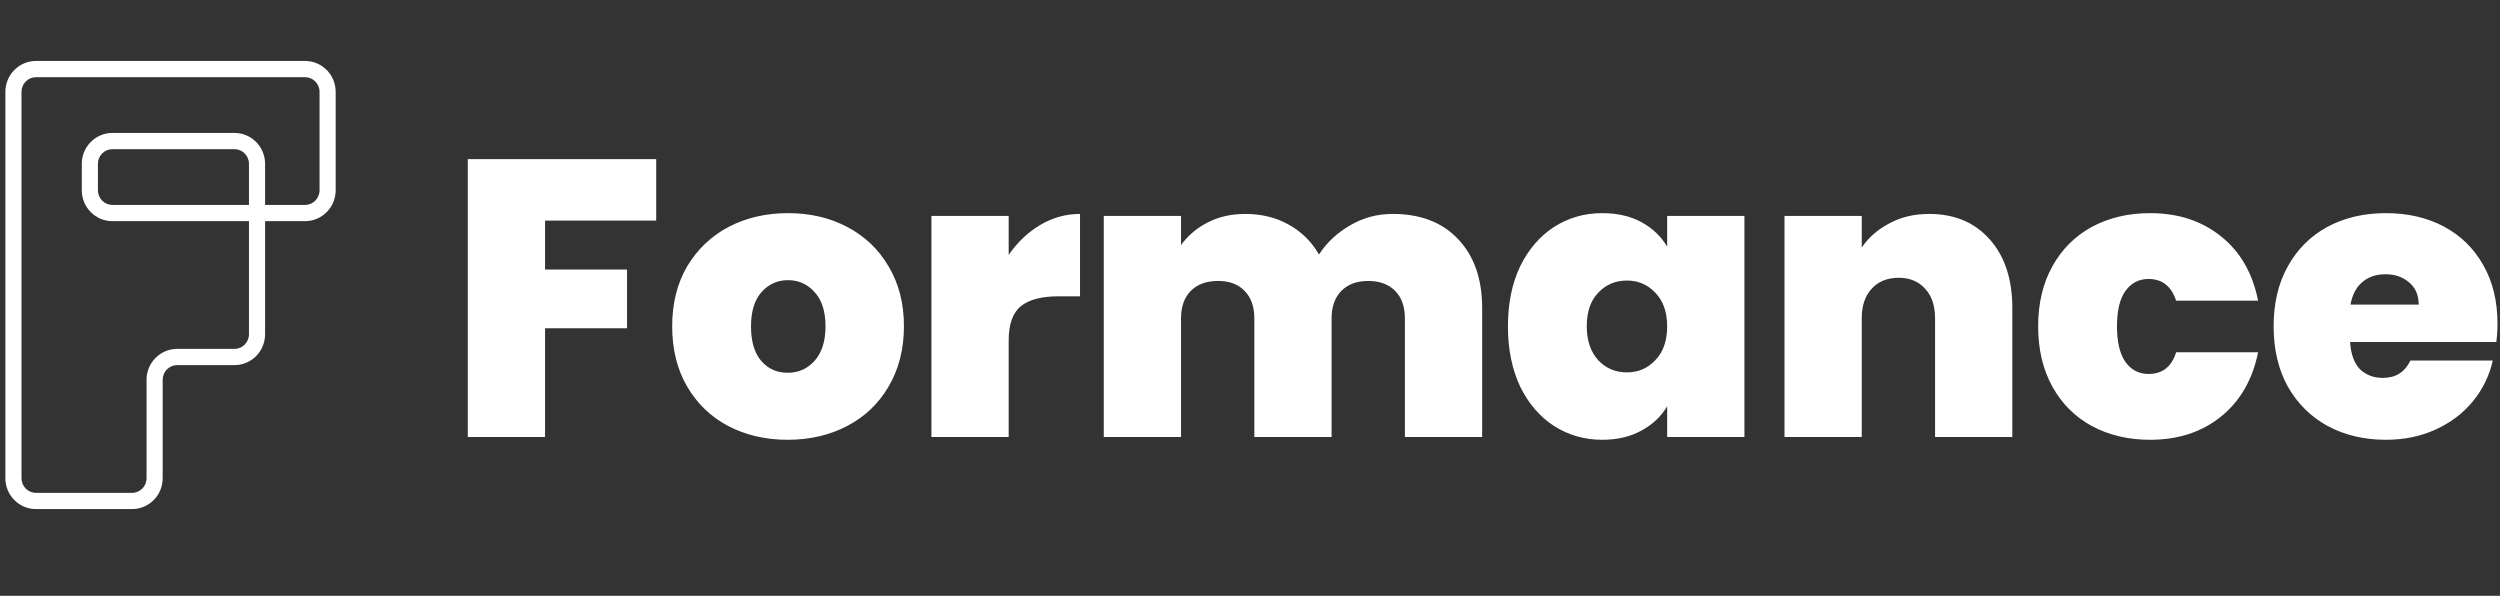
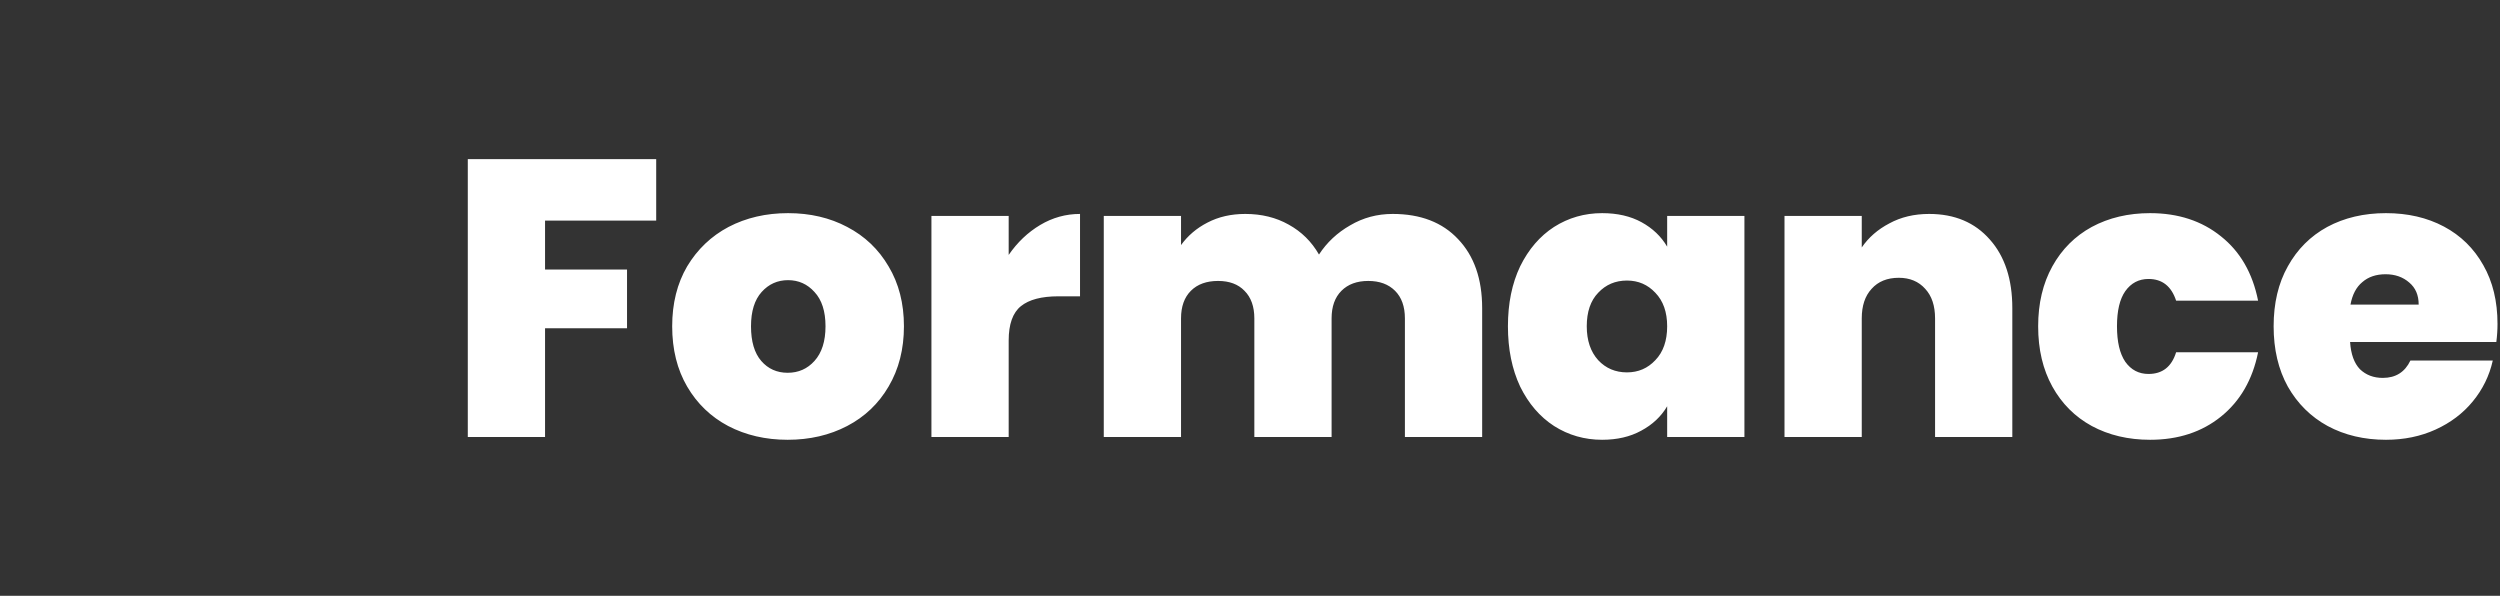
<svg xmlns="http://www.w3.org/2000/svg" width="449" height="107" viewBox="0 0 449 107" fill="none">
  <rect x="0" y="0" width="449" height="107" fill="#333333" stroke="none" />
-   <path fill-rule="evenodd" clip-rule="evenodd" d="M0.966 85.893C0.966 88.953 3.429 91.433 6.468 91.433H23.714C26.753 91.433 29.216 88.953 29.216 85.893V68.201C29.216 66.751 30.384 65.576 31.823 65.576H42.107C45.146 65.576 47.609 63.096 47.609 60.036V39.72H54.784C57.823 39.72 60.286 37.239 60.286 34.179V16.487C60.286 13.427 57.823 10.947 54.784 10.947H6.468C3.429 10.947 0.966 13.427 0.966 16.487V85.893ZM44.713 39.72H20.193C17.153 39.72 14.69 37.239 14.69 34.179V29.415C14.69 26.356 17.154 23.875 20.193 23.875H42.107C45.146 23.875 47.609 26.356 47.609 29.415V36.804H54.784C56.224 36.804 57.391 35.629 57.391 34.179V16.487C57.391 15.038 56.224 13.863 54.784 13.863H6.468C5.029 13.863 3.862 15.037 3.862 16.487V85.893C3.862 87.343 5.029 88.517 6.468 88.517H23.714C25.154 88.517 26.32 87.343 26.32 85.893V68.201C26.32 65.141 28.784 62.66 31.823 62.66H42.107C43.546 62.66 44.713 61.486 44.713 60.036V39.72ZM44.713 36.804V29.415C44.713 27.966 43.546 26.791 42.107 26.791H20.193C18.753 26.791 17.586 27.966 17.586 29.415V34.179C17.586 35.629 18.753 36.804 20.193 36.804H44.713Z" fill="white" />
  <path d="M117.853 28.583V39.626H97.891V48.404H112.615V58.952H97.891V78.49H84.016V28.583H117.853ZM141.465 78.985C137.501 78.985 133.937 78.159 130.776 76.508C127.661 74.856 125.207 72.496 123.413 69.429C121.62 66.361 120.724 62.751 120.724 58.598C120.724 54.492 121.62 50.906 123.413 47.838C125.254 44.77 127.732 42.411 130.846 40.759C134.008 39.107 137.571 38.281 141.536 38.281C145.5 38.281 149.039 39.107 152.154 40.759C155.316 42.411 157.793 44.77 159.587 47.838C161.427 50.906 162.348 54.492 162.348 58.598C162.348 62.704 161.427 66.314 159.587 69.429C157.793 72.496 155.316 74.856 152.154 76.508C148.992 78.159 145.429 78.985 141.465 78.985ZM141.465 66.951C143.4 66.951 145.004 66.243 146.278 64.827C147.6 63.364 148.261 61.288 148.261 58.598C148.261 55.908 147.6 53.855 146.278 52.439C145.004 51.023 143.423 50.316 141.536 50.316C139.648 50.316 138.067 51.023 136.793 52.439C135.518 53.855 134.881 55.908 134.881 58.598C134.881 61.335 135.495 63.412 136.722 64.827C137.949 66.243 139.53 66.951 141.465 66.951ZM181.159 45.785C182.717 43.52 184.604 41.727 186.822 40.405C189.04 39.084 191.424 38.423 193.972 38.423V53.218H190.079C187.058 53.218 184.817 53.808 183.354 54.988C181.891 56.167 181.159 58.22 181.159 61.146V78.49H167.285V38.777H181.159V45.785ZM250.127 38.423C255.129 38.423 259.046 39.933 261.878 42.953C264.757 45.974 266.196 50.103 266.196 55.342V78.49H252.321V57.182C252.321 55.059 251.731 53.407 250.552 52.227C249.372 51.047 247.767 50.457 245.738 50.457C243.709 50.457 242.104 51.047 240.924 52.227C239.744 53.407 239.154 55.059 239.154 57.182V78.49H225.28V57.182C225.28 55.059 224.69 53.407 223.51 52.227C222.377 51.047 220.796 50.457 218.767 50.457C216.691 50.457 215.063 51.047 213.883 52.227C212.703 53.407 212.113 55.059 212.113 57.182V78.49H198.238V38.777H212.113V44.015C213.34 42.316 214.921 40.971 216.856 39.98C218.838 38.942 221.103 38.423 223.652 38.423C226.578 38.423 229.173 39.06 231.438 40.334C233.751 41.608 235.568 43.402 236.889 45.714C238.305 43.544 240.169 41.797 242.482 40.476C244.794 39.107 247.342 38.423 250.127 38.423ZM270.824 58.598C270.824 54.492 271.556 50.906 273.019 47.838C274.529 44.77 276.558 42.411 279.107 40.759C281.702 39.107 284.581 38.281 287.743 38.281C290.48 38.281 292.84 38.824 294.822 39.91C296.804 40.995 298.338 42.458 299.423 44.298V38.777H313.298V78.49H299.423V72.968C298.338 74.809 296.78 76.272 294.751 77.357C292.769 78.443 290.433 78.985 287.743 78.985C284.581 78.985 281.702 78.159 279.107 76.508C276.558 74.856 274.529 72.496 273.019 69.429C271.556 66.314 270.824 62.704 270.824 58.598ZM299.423 58.598C299.423 56.05 298.715 54.044 297.3 52.581C295.931 51.118 294.232 50.386 292.203 50.386C290.126 50.386 288.404 51.118 287.035 52.581C285.667 53.997 284.982 56.002 284.982 58.598C284.982 61.146 285.667 63.176 287.035 64.686C288.404 66.149 290.126 66.88 292.203 66.88C294.232 66.88 295.931 66.149 297.3 64.686C298.715 63.223 299.423 61.194 299.423 58.598ZM346.476 38.423C351.054 38.423 354.688 39.957 357.378 43.024C360.067 46.045 361.412 50.15 361.412 55.342V78.49H347.538V57.182C347.538 54.917 346.948 53.147 345.768 51.873C344.588 50.552 343.007 49.891 341.025 49.891C338.949 49.891 337.321 50.552 336.141 51.873C334.961 53.147 334.371 54.917 334.371 57.182V78.49H320.496V38.777H334.371V44.44C335.598 42.647 337.25 41.207 339.326 40.122C341.403 38.989 343.786 38.423 346.476 38.423ZM366.053 58.598C366.053 54.492 366.902 50.906 368.601 47.838C370.3 44.77 372.66 42.411 375.68 40.759C378.747 39.107 382.24 38.281 386.157 38.281C391.206 38.281 395.454 39.674 398.899 42.458C402.344 45.195 404.562 49.041 405.553 53.997H390.829C389.979 51.401 388.328 50.103 385.874 50.103C384.127 50.103 382.735 50.835 381.697 52.298C380.706 53.714 380.21 55.814 380.21 58.598C380.21 61.382 380.706 63.506 381.697 64.969C382.735 66.432 384.127 67.163 385.874 67.163C388.375 67.163 390.026 65.866 390.829 63.27H405.553C404.562 68.178 402.344 72.024 398.899 74.809C395.454 77.593 391.206 78.985 386.157 78.985C382.24 78.985 378.747 78.159 375.68 76.508C372.66 74.856 370.3 72.496 368.601 69.429C366.902 66.361 366.053 62.751 366.053 58.598ZM448.552 58.173C448.552 59.259 448.481 60.344 448.339 61.429H422.077C422.218 63.6 422.808 65.229 423.846 66.314C424.932 67.352 426.3 67.871 427.952 67.871C430.265 67.871 431.916 66.833 432.907 64.757H447.702C447.089 67.494 445.885 69.948 444.092 72.119C442.346 74.242 440.128 75.918 437.438 77.145C434.748 78.372 431.775 78.985 428.519 78.985C424.601 78.985 421.109 78.159 418.042 76.508C415.021 74.856 412.638 72.496 410.892 69.429C409.193 66.361 408.344 62.751 408.344 58.598C408.344 54.445 409.193 50.858 410.892 47.838C412.591 44.77 414.951 42.411 417.971 40.759C421.038 39.107 424.554 38.281 428.519 38.281C432.436 38.281 435.904 39.084 438.925 40.688C441.945 42.293 444.305 44.605 446.003 47.626C447.702 50.599 448.552 54.115 448.552 58.173ZM434.394 54.705C434.394 53.006 433.828 51.684 432.695 50.74C431.562 49.749 430.147 49.254 428.448 49.254C426.749 49.254 425.357 49.726 424.271 50.67C423.186 51.566 422.478 52.911 422.147 54.705H434.394Z" fill="white" />
</svg>